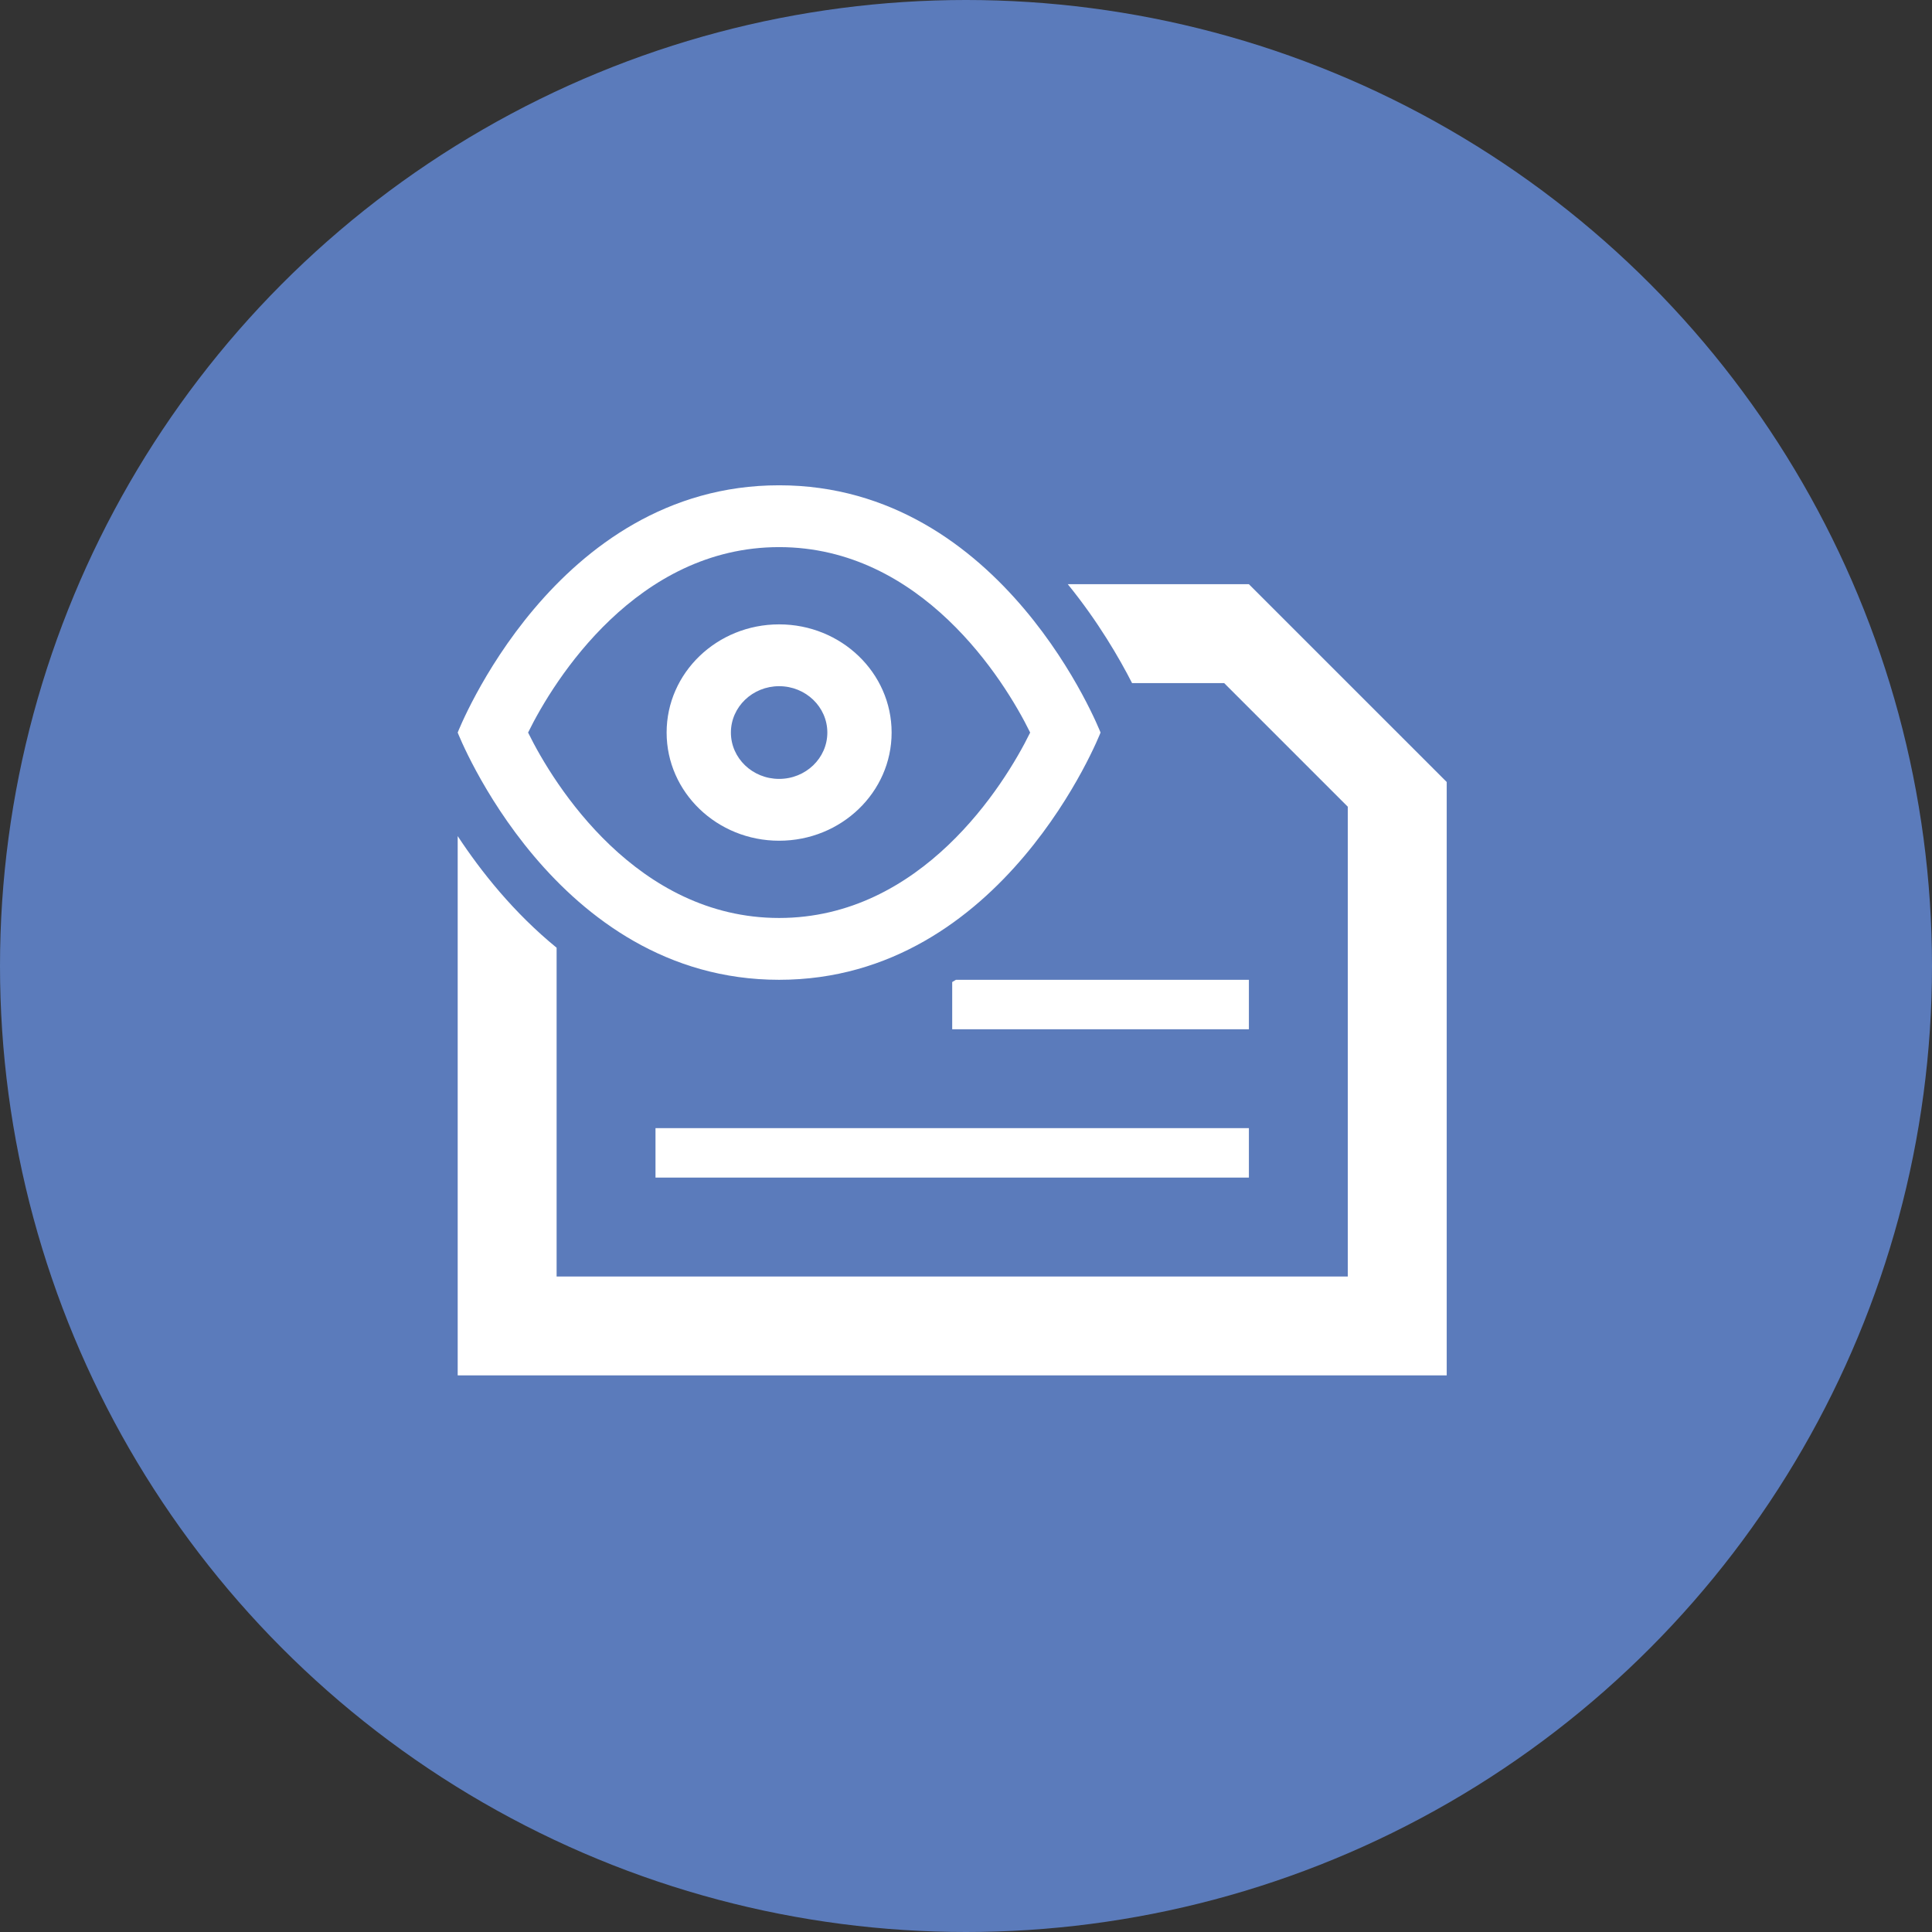
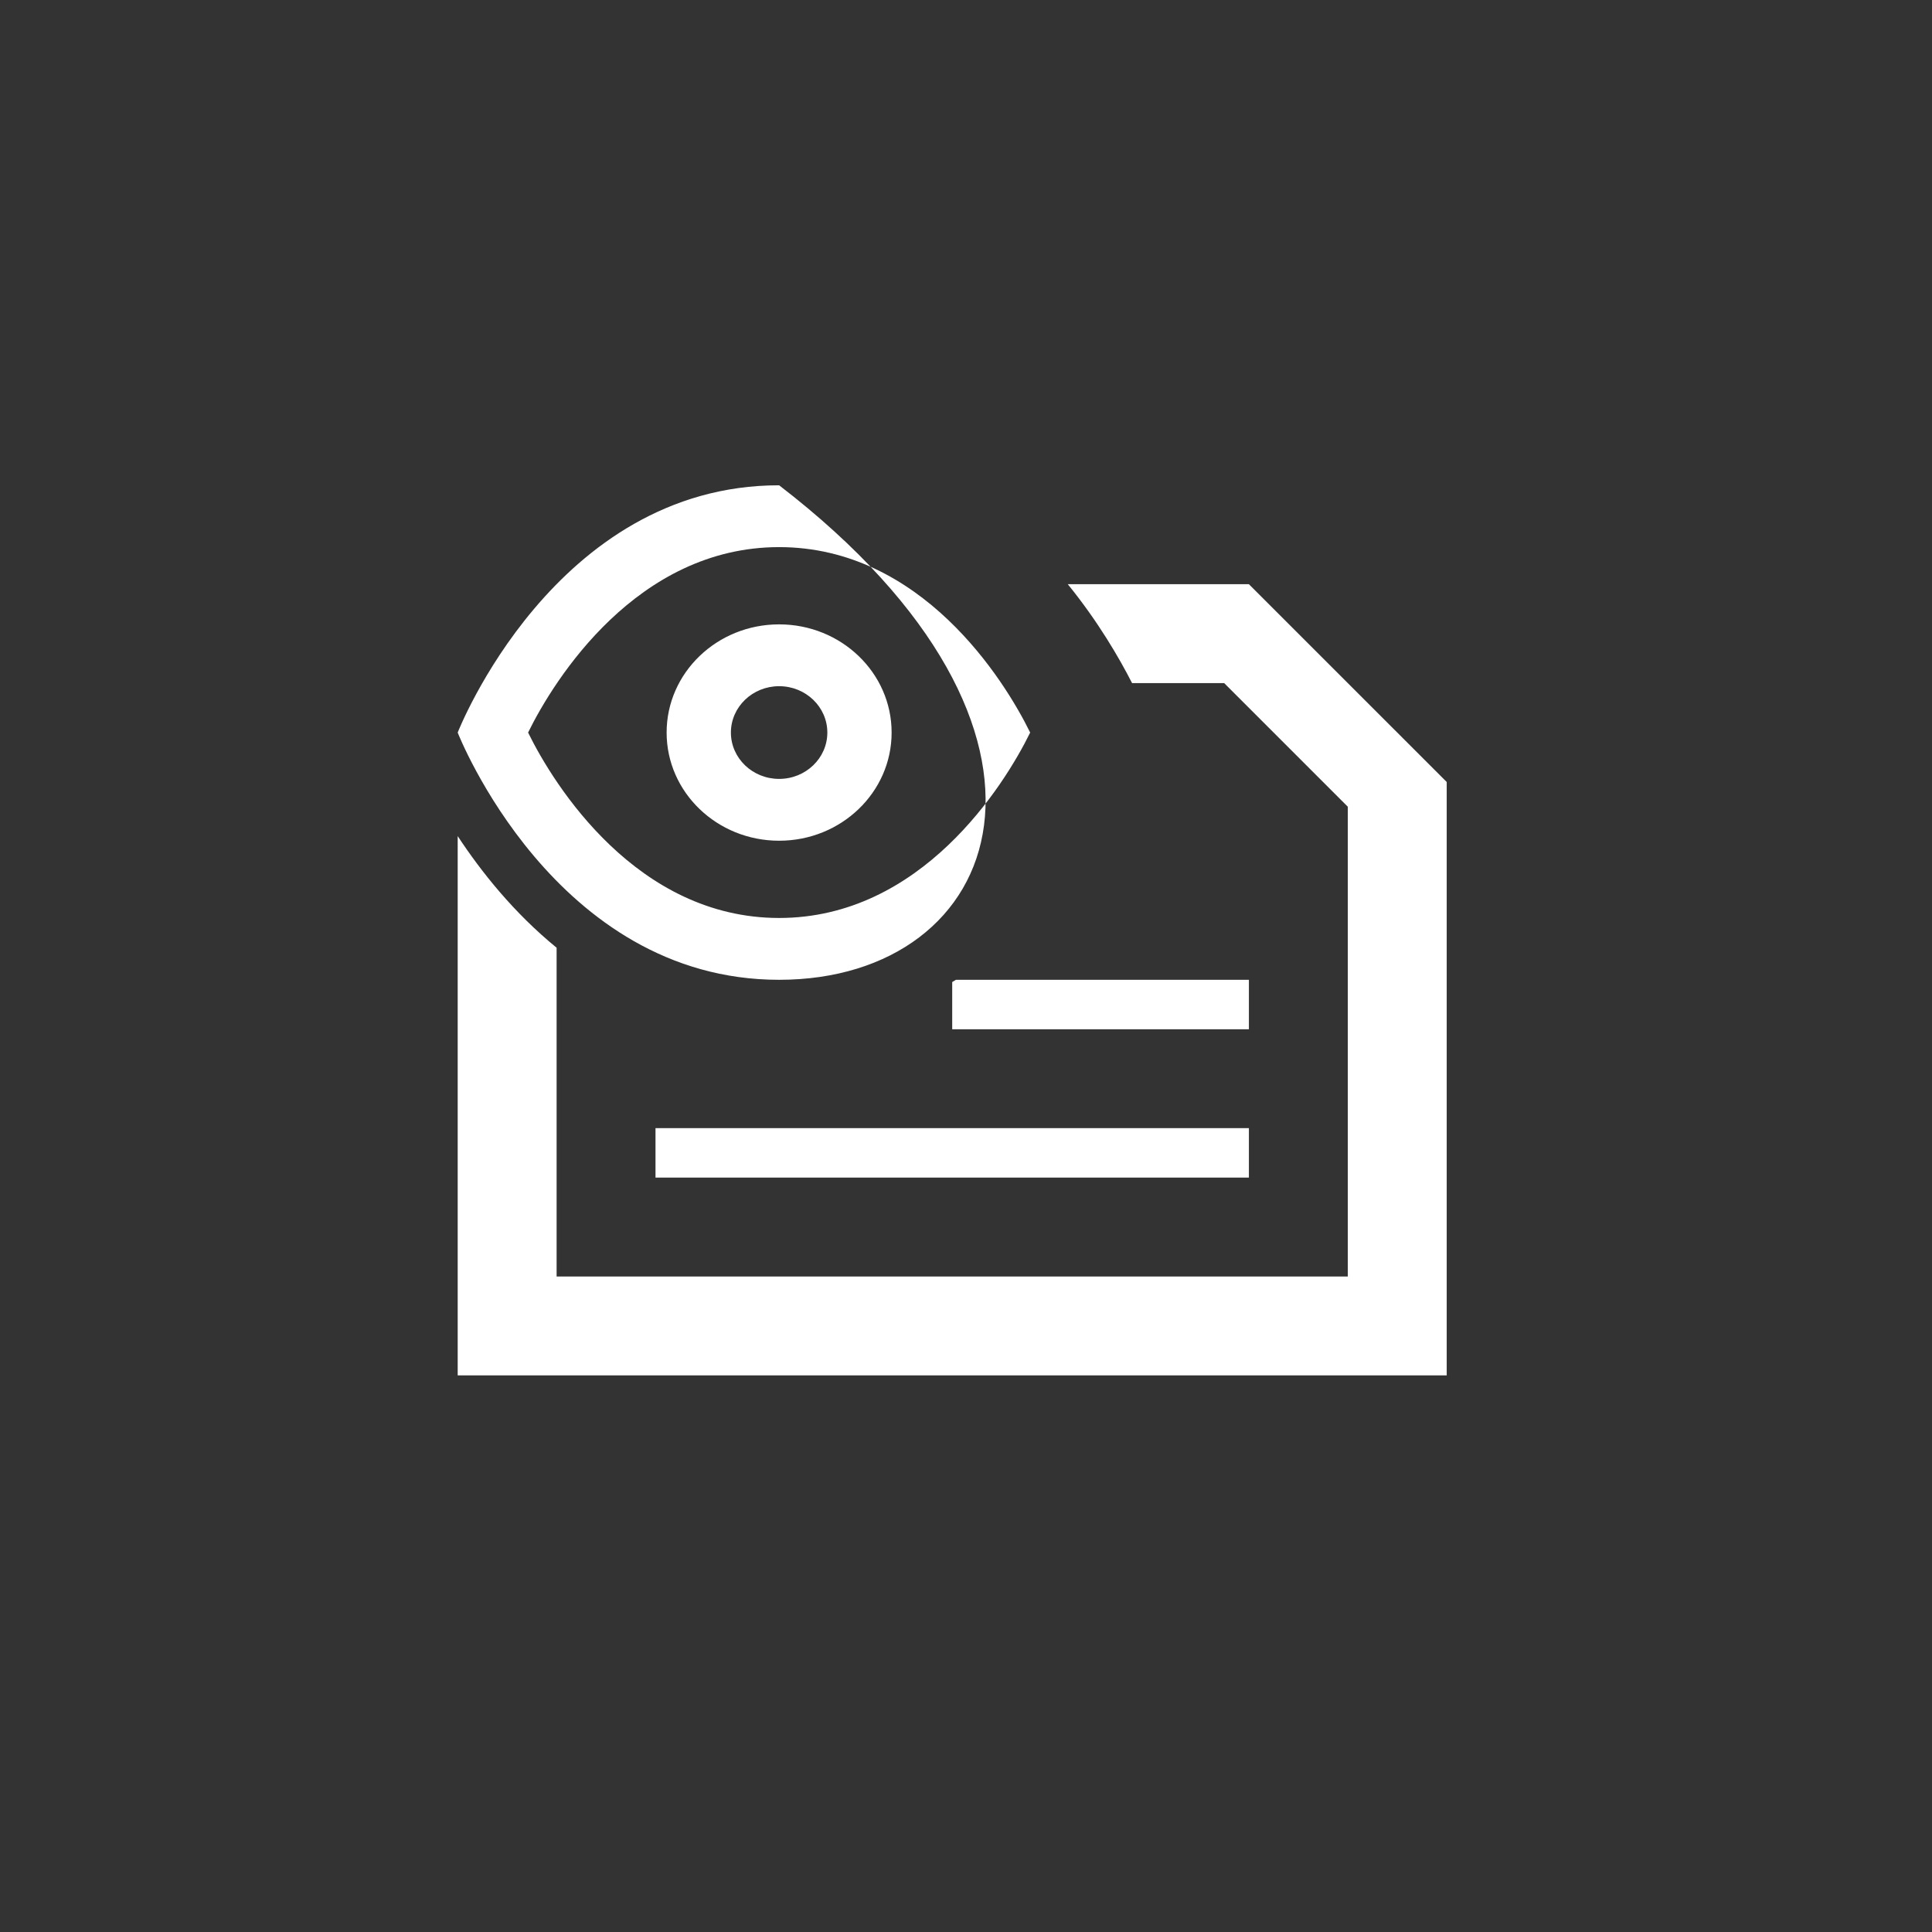
<svg xmlns="http://www.w3.org/2000/svg" width="70" height="70" viewBox="0 0 70 70" fill="none">
  <rect x="0" y="0" width="70" height="70" fill="#333333" stroke="none" />
-   <circle cx="35" cy="35" r="35" fill="#5B7BBB" />
-   <path fill-rule="evenodd" clip-rule="evenodd" d="M45.25 21.167L52.417 28.333V49.833H16.583L16.583 30.293C17.431 31.582 18.617 33.073 20.167 34.338L20.167 46.25H48.833V29.229L44.354 24.75L41.017 24.75C40.56 23.855 39.792 22.525 38.688 21.167H45.25ZM45.25 40.875V42.667H23.75V40.875H45.25ZM45.25 35.5V37.292H34.5V35.581C34.545 35.554 34.591 35.527 34.636 35.5H45.25ZM28.229 17.583C36.381 17.583 39.875 26.542 39.875 26.542C39.875 26.542 36.381 35.5 28.229 35.5C20.077 35.5 16.583 26.542 16.583 26.542C16.583 26.542 20.077 17.583 28.229 17.583ZM28.229 19.823C23.082 19.823 20.077 24.616 19.134 26.542C20.077 28.468 23.082 33.26 28.229 33.26C33.377 33.26 36.381 28.468 37.325 26.542C36.381 24.616 33.377 19.823 28.229 19.823ZM28.229 22.622C30.48 22.622 32.305 24.377 32.305 26.542C32.305 28.706 30.48 30.461 28.229 30.461C25.978 30.461 24.153 28.706 24.153 26.542C24.153 24.377 25.978 22.622 28.229 22.622ZM28.229 24.862C27.265 24.862 26.482 25.614 26.482 26.542C26.482 27.469 27.265 28.221 28.229 28.221C29.194 28.221 29.976 27.469 29.976 26.542C29.976 25.614 29.194 24.862 28.229 24.862Z" fill="white" />
+   <path fill-rule="evenodd" clip-rule="evenodd" d="M45.25 21.167L52.417 28.333V49.833H16.583L16.583 30.293C17.431 31.582 18.617 33.073 20.167 34.338L20.167 46.25H48.833V29.229L44.354 24.75L41.017 24.75C40.56 23.855 39.792 22.525 38.688 21.167H45.25ZM45.25 40.875V42.667H23.75V40.875H45.25ZM45.25 35.5V37.292H34.5V35.581C34.545 35.554 34.591 35.527 34.636 35.5H45.25ZM28.229 17.583C39.875 26.542 36.381 35.5 28.229 35.5C20.077 35.5 16.583 26.542 16.583 26.542C16.583 26.542 20.077 17.583 28.229 17.583ZM28.229 19.823C23.082 19.823 20.077 24.616 19.134 26.542C20.077 28.468 23.082 33.26 28.229 33.26C33.377 33.26 36.381 28.468 37.325 26.542C36.381 24.616 33.377 19.823 28.229 19.823ZM28.229 22.622C30.48 22.622 32.305 24.377 32.305 26.542C32.305 28.706 30.48 30.461 28.229 30.461C25.978 30.461 24.153 28.706 24.153 26.542C24.153 24.377 25.978 22.622 28.229 22.622ZM28.229 24.862C27.265 24.862 26.482 25.614 26.482 26.542C26.482 27.469 27.265 28.221 28.229 28.221C29.194 28.221 29.976 27.469 29.976 26.542C29.976 25.614 29.194 24.862 28.229 24.862Z" fill="white" />
</svg>